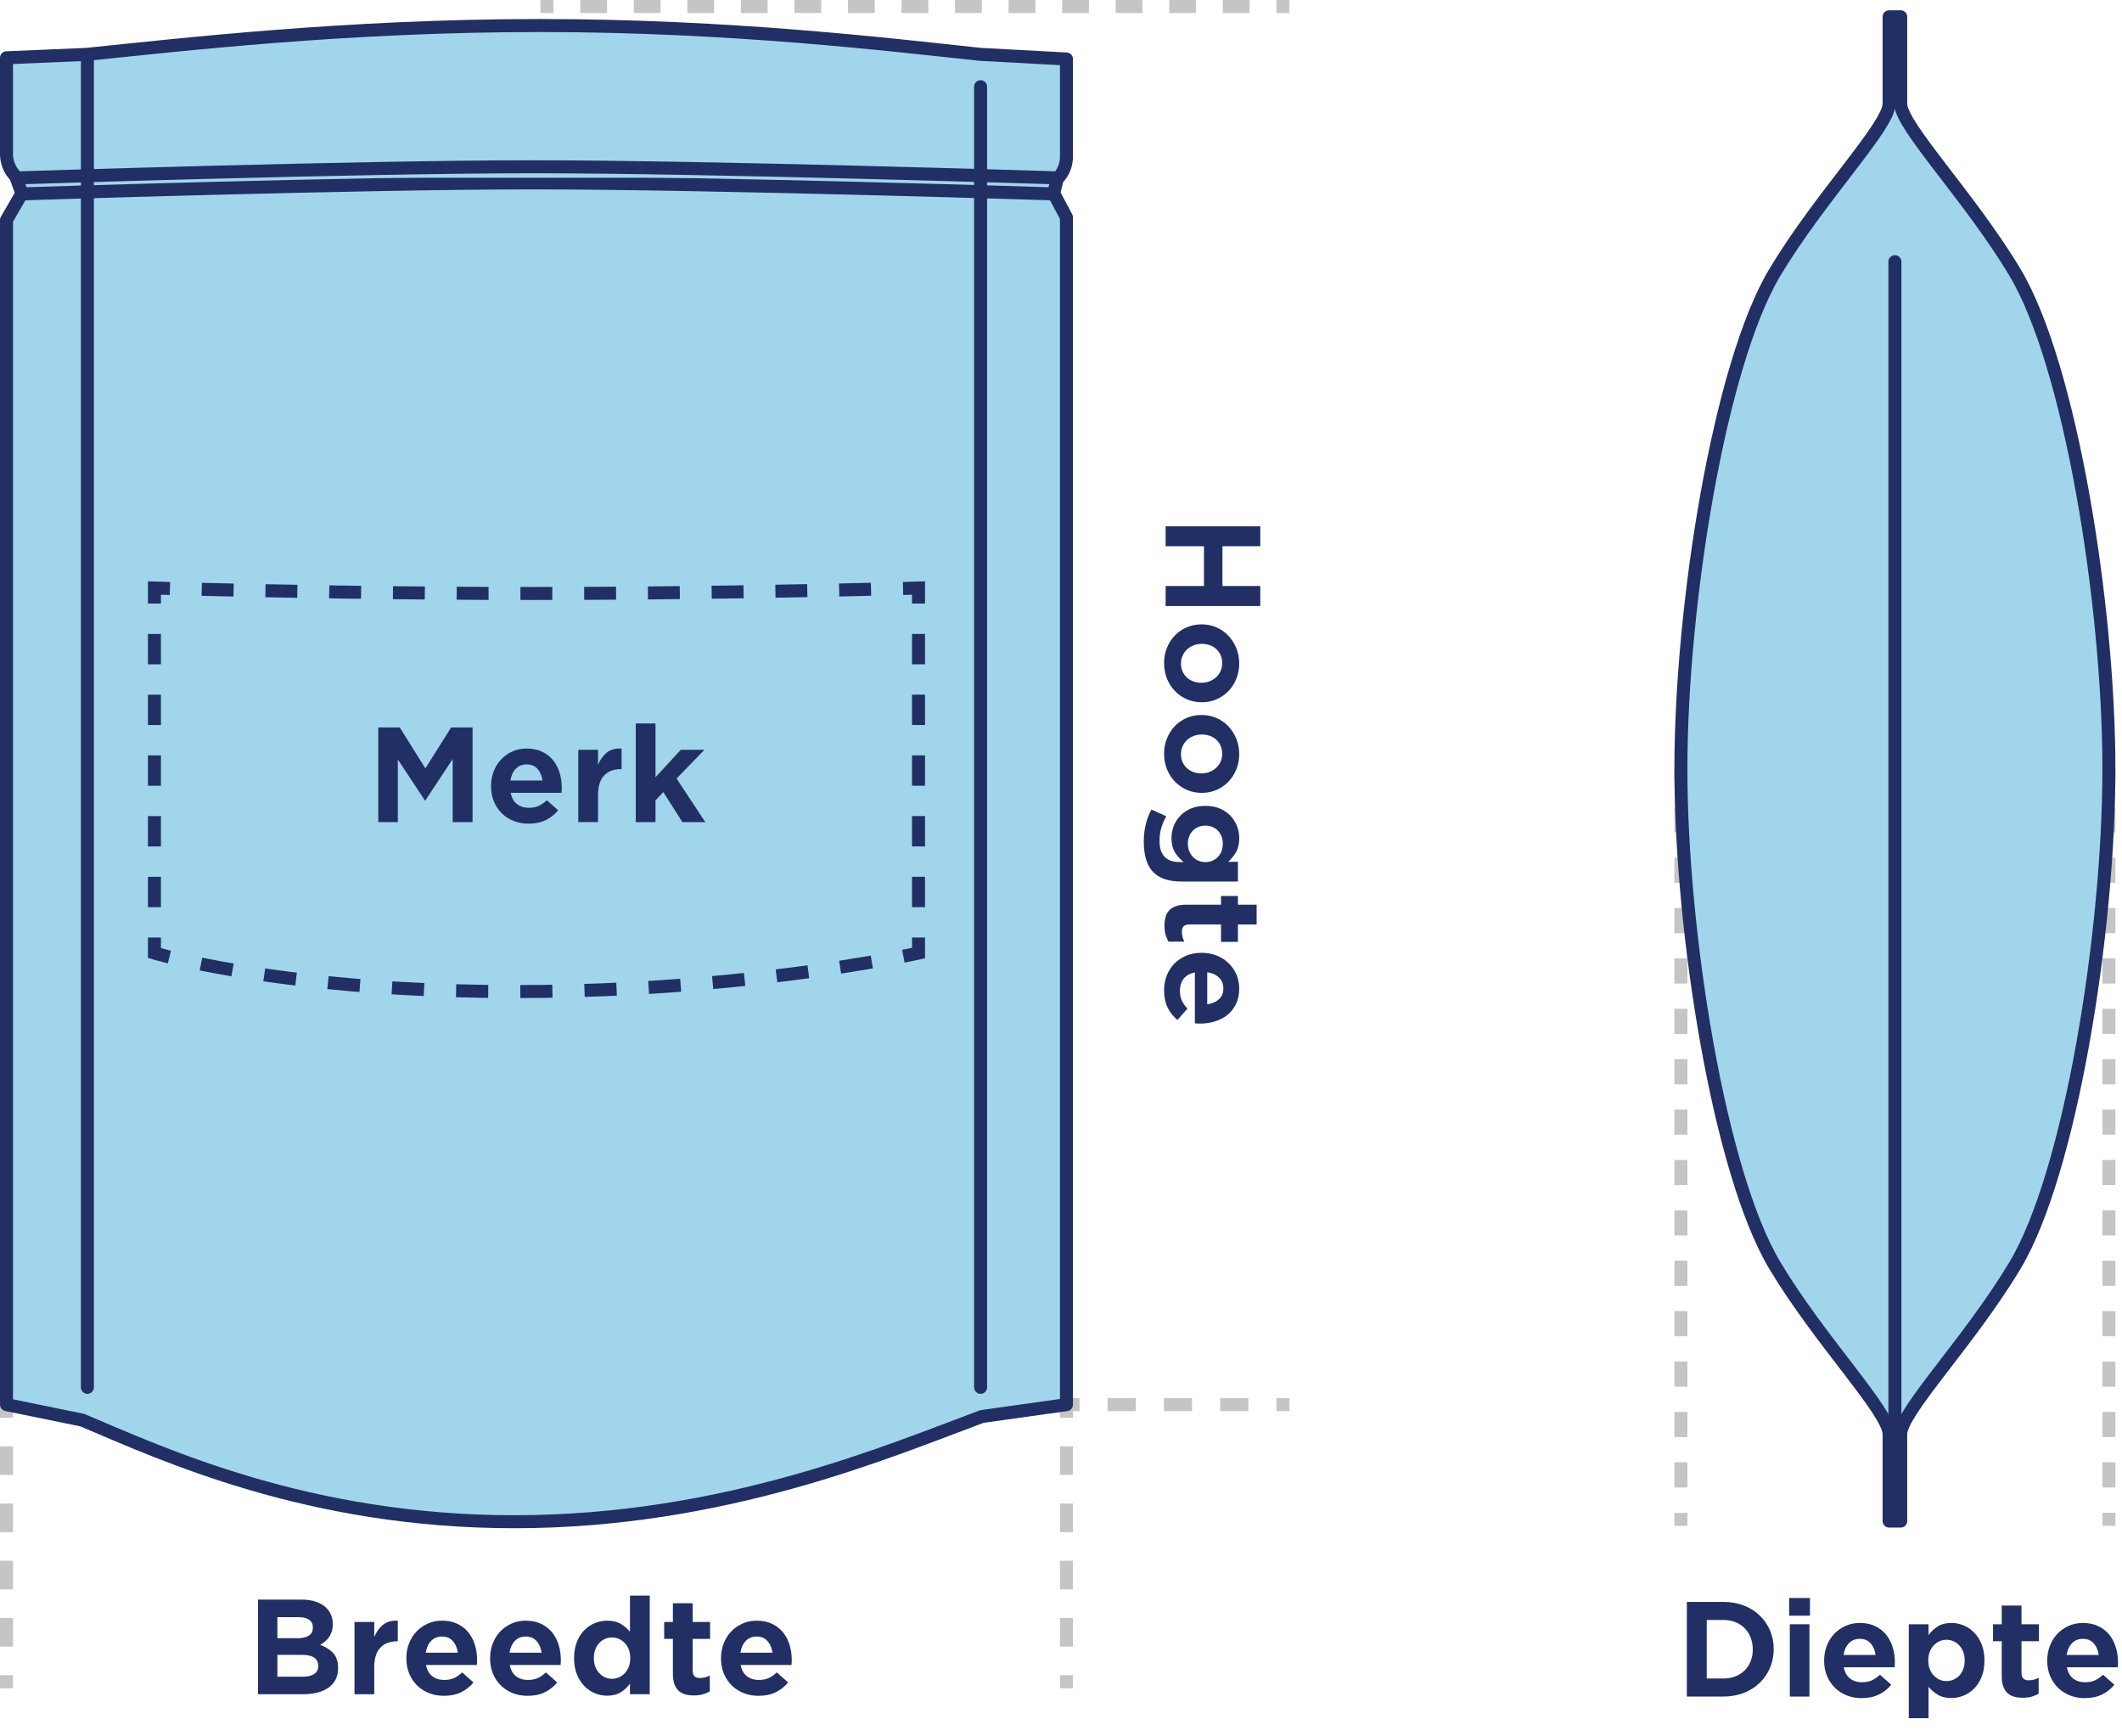
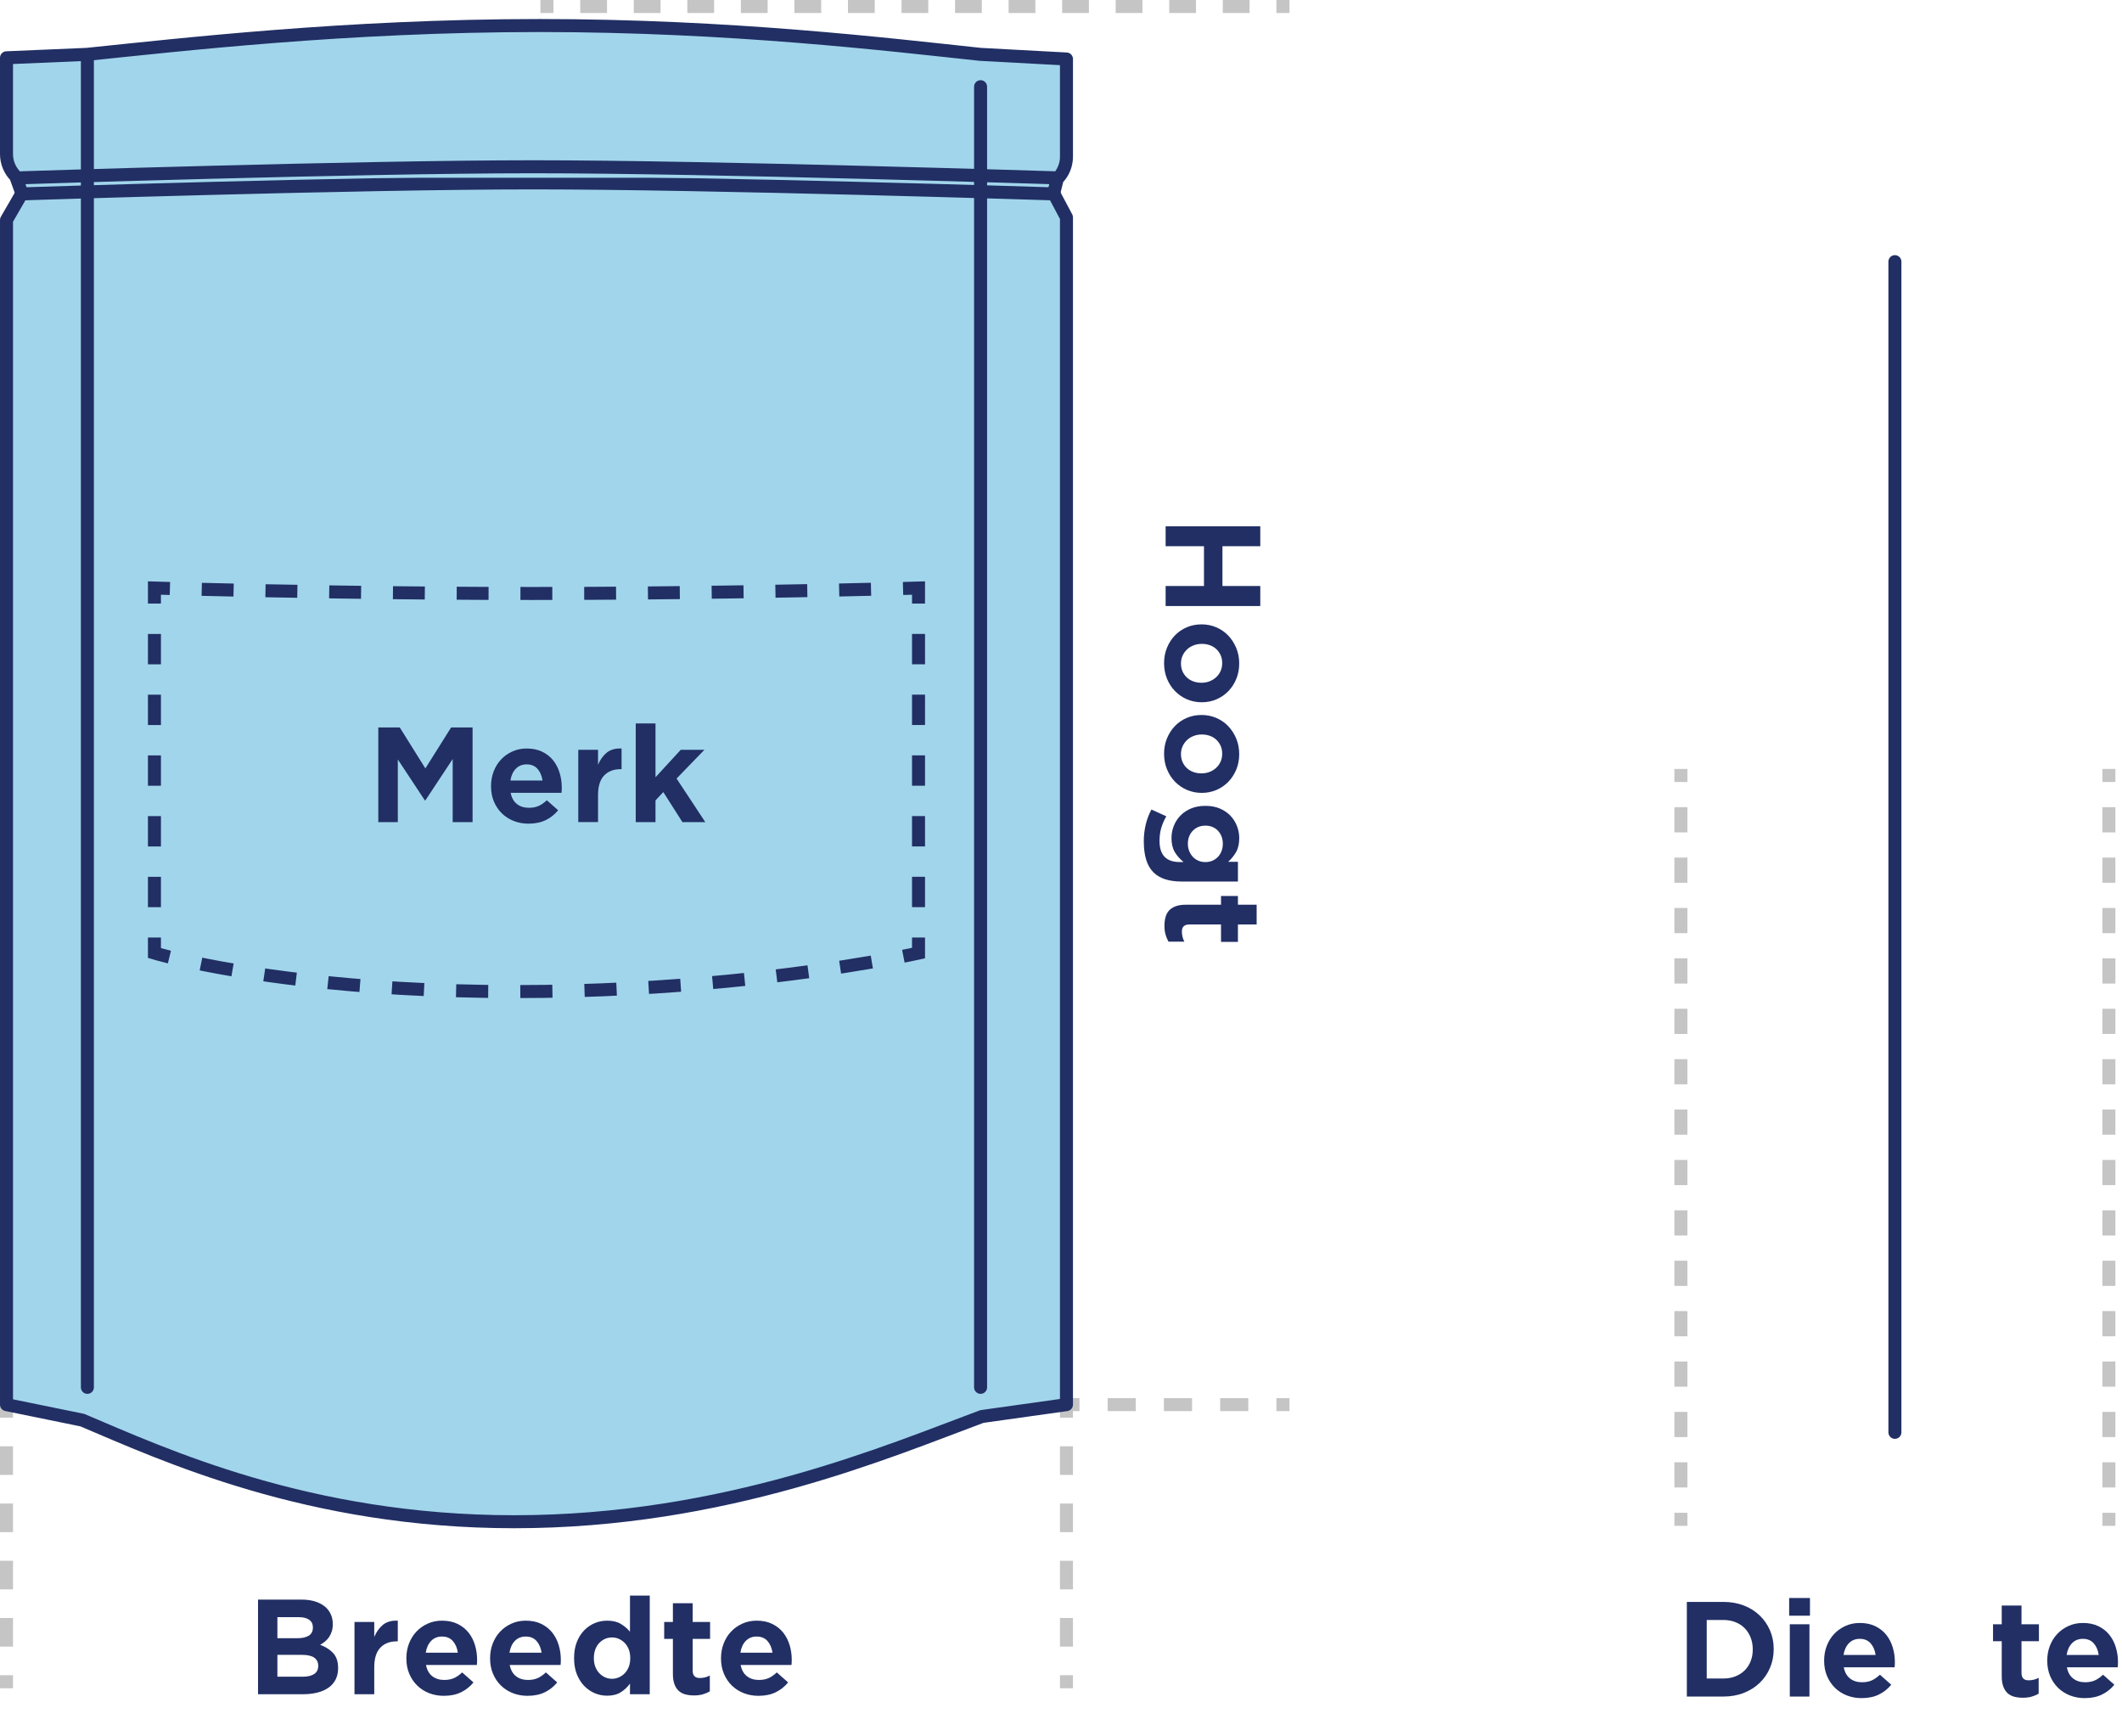
<svg xmlns="http://www.w3.org/2000/svg" id="b" data-name="Laag 2" width="212.176" height="173.556" viewBox="0 0 212.176 173.556">
  <g id="c" data-name="Laag 1">
    <g>
      <path d="m126.014,52.62v1.989h-3.783v3.978h3.783v2.002h-9.464v-2.002h3.835v-3.978h-3.835v-1.989h9.464Z" fill="#212f64" stroke-width="0" />
      <path d="m116.394,66.296c0-.555.097-1.068.292-1.54.195-.473.459-.882.793-1.229.333-.347.728-.618,1.183-.812.455-.195.943-.293,1.463-.293h.026c.52,0,1.007.098,1.462.293.455.194.852.468,1.189.818.338.352.606.766.806,1.242.199.477.299.996.299,1.56,0,.555-.097,1.068-.292,1.541-.195.472-.461.882-.799,1.229s-.732.617-1.183.812c-.451.194-.936.292-1.456.292h-.026c-.52,0-1.008-.098-1.462-.292-.455-.195-.854-.469-1.196-.819s-.611-.765-.806-1.241c-.195-.477-.292-.997-.292-1.561Zm1.69.039c0,.295.054.562.162.8s.256.441.442.611c.186.169.403.296.65.383s.509.13.787.13h.026c.277,0,.54-.048.787-.143.247-.096.465-.229.656-.403.19-.173.34-.379.449-.617.108-.238.162-.505.162-.8,0-.303-.054-.571-.162-.806-.109-.234-.254-.436-.436-.604-.182-.169-.396-.297-.644-.384s-.509-.13-.787-.13h-.026c-.277,0-.542.048-.793.144-.251.095-.47.229-.657.402-.187.174-.336.379-.448.618-.113.237-.169.504-.169.799Z" fill="#212f64" stroke-width="0" />
      <path d="m116.394,75.356c0-.555.097-1.068.292-1.54.195-.473.459-.882.793-1.229.333-.347.728-.618,1.183-.812.455-.195.943-.293,1.463-.293h.026c.52,0,1.007.098,1.462.293.455.194.852.468,1.189.818.338.352.606.766.806,1.242.199.477.299.996.299,1.56,0,.555-.097,1.068-.292,1.541-.195.472-.461.882-.799,1.229s-.732.617-1.183.812c-.451.194-.936.292-1.456.292h-.026c-.52,0-1.008-.098-1.462-.292-.455-.195-.854-.469-1.196-.819s-.611-.765-.806-1.241c-.195-.477-.292-.997-.292-1.561Zm1.69.039c0,.295.054.562.162.8s.256.441.442.611c.186.169.403.296.65.383s.509.13.787.13h.026c.277,0,.54-.048.787-.143.247-.096.465-.229.656-.403.19-.173.34-.379.449-.617.108-.238.162-.505.162-.8,0-.303-.054-.571-.162-.806-.109-.234-.254-.436-.436-.604-.182-.169-.396-.297-.644-.384s-.509-.13-.787-.13h-.026c-.277,0-.542.048-.793.144-.251.095-.47.229-.657.402-.187.174-.336.379-.448.618-.113.237-.169.504-.169.799Z" fill="#212f64" stroke-width="0" />
      <path d="m114.366,84.131c0-.589.065-1.154.195-1.696.13-.542.32-1.042.572-1.501l1.482.676c-.216.381-.383.767-.5,1.157-.117.39-.175.827-.175,1.312,0,1.404.671,2.106,2.015,2.106h.39c-.373-.304-.667-.64-.884-1.008-.217-.368-.325-.83-.325-1.385,0-.425.076-.83.228-1.215.151-.386.371-.729.657-1.027.286-.299.639-.537,1.059-.715s.899-.267,1.437-.267h.026c.537,0,1.014.089,1.43.267s.767.416,1.053.715c.286.299.505.644.656,1.033.152.391.228.793.228,1.209,0,.563-.106,1.029-.318,1.397s-.475.691-.787.969h.975v1.976h-5.629c-1.266,0-2.206-.308-2.821-.923-.329-.329-.572-.752-.728-1.268-.156-.516-.234-1.12-.234-1.813Zm4.407.222c0,.26.043.5.13.722.086.221.206.413.357.578.151.164.333.295.546.39.212.096.449.144.708.144h.026c.26,0,.496-.048.708-.144.212-.095.394-.226.546-.39.151-.165.269-.357.351-.578.082-.222.124-.462.124-.722s-.042-.499-.124-.715c-.083-.217-.2-.408-.351-.572-.152-.165-.334-.293-.546-.384-.213-.091-.449-.137-.708-.137h-.026c-.26,0-.496.046-.708.137s-.396.219-.552.384c-.156.164-.275.355-.357.572-.083.216-.124.454-.124.715Z" fill="#212f64" stroke-width="0" />
      <path d="m116.433,92.555c0-.312.035-.598.104-.857.069-.26.187-.481.351-.663.165-.183.386-.325.663-.429.277-.104.624-.156,1.04-.156h3.497v-.871h1.69v.871h1.872v1.976h-1.872v1.742h-1.69v-1.742h-3.172c-.494,0-.741.234-.741.702,0,.364.082.702.247,1.014h-1.586c-.122-.217-.219-.45-.292-.701-.074-.252-.111-.547-.111-.885Z" fill="#212f64" stroke-width="0" />
-       <path d="m116.394,99.016c0-.537.091-1.035.273-1.494.182-.46.438-.856.767-1.189.33-.334.722-.597,1.177-.787s.96-.286,1.515-.286h.026c.52,0,1.007.087,1.462.261.455.173.852.418,1.189.734s.606.693.806,1.131c.199.438.299.916.299,1.437,0,.598-.108,1.118-.325,1.56-.217.442-.505.807-.865,1.092-.36.286-.776.501-1.248.644-.472.144-.964.215-1.476.215-.078,0-.16-.002-.247-.007-.087-.004-.178-.011-.273-.02v-5.083c-.494.096-.867.304-1.118.624-.251.321-.377.72-.377,1.196,0,.364.058.683.175.956.117.272.31.552.579.838l-1.001,1.131c-.416-.338-.743-.749-.981-1.234s-.357-1.058-.357-1.717Zm4.316,1.392c.477-.069.864-.236,1.164-.501.299-.264.448-.626.448-1.085,0-.442-.145-.804-.436-1.086-.291-.281-.683-.461-1.176-.539v3.211Z" fill="#212f64" stroke-width="0" />
    </g>
    <g>
      <path d="m25.799,159.923h4.355c.546,0,1.027.071,1.443.215.416.143.763.349,1.04.617.425.434.637.971.637,1.612v.025c0,.269-.035.51-.104.722-.069.213-.161.401-.273.565-.113.165-.247.31-.403.436-.156.126-.316.236-.481.331.546.2.981.478,1.307.832.325.355.487.85.487,1.482v.026c0,.433-.084.812-.253,1.137-.169.325-.407.597-.715.812-.308.217-.681.38-1.118.488s-.921.162-1.449.162h-4.472v-9.464Zm5.486,2.769c0-.32-.121-.569-.364-.747s-.594-.267-1.053-.267h-2.132v2.106h2.002c.477,0,.854-.085,1.131-.254s.416-.439.416-.812v-.026Zm.533,3.835c0-.338-.13-.602-.39-.793-.26-.19-.671-.286-1.235-.286h-2.457v2.185h2.535c.485,0,.864-.089,1.137-.267s.41-.448.41-.812v-.026Z" fill="#212f64" stroke-width="0" />
      <path d="m35.445,162.16h1.976v1.494c.217-.511.509-.916.877-1.215.369-.299.86-.436,1.476-.41v2.067h-.104c-.693,0-1.241.213-1.645.637-.403.425-.604,1.079-.604,1.963v2.691h-1.976v-7.228Z" fill="#212f64" stroke-width="0" />
      <path d="m44.389,169.544c-.538,0-1.036-.091-1.495-.273-.459-.182-.856-.438-1.189-.767s-.596-.722-.787-1.177c-.19-.455-.286-.96-.286-1.515v-.025c0-.521.086-1.008.26-1.463s.418-.852.734-1.189.693-.606,1.131-.806c.438-.199.917-.3,1.437-.3.598,0,1.118.108,1.56.325.442.217.806.505,1.092.864.286.36.5.776.644,1.248.143.473.214.965.214,1.476,0,.078-.002.161-.006.247-.004.087-.011.178-.02.273h-5.083c.095.494.303.866.624,1.118.32.251.719.377,1.196.377.364,0,.683-.059.956-.176s.553-.31.838-.578l1.131,1.001c-.338.416-.75.743-1.235.981s-1.057.357-1.716.357Zm1.391-4.316c-.07-.477-.236-.864-.5-1.163-.265-.299-.626-.449-1.085-.449-.442,0-.804.146-1.086.436-.282.291-.461.683-.539,1.177h3.211Z" fill="#212f64" stroke-width="0" />
      <path d="m52.761,169.544c-.538,0-1.036-.091-1.495-.273-.459-.182-.856-.438-1.189-.767s-.596-.722-.787-1.177c-.19-.455-.286-.96-.286-1.515v-.025c0-.521.086-1.008.26-1.463s.418-.852.734-1.189.693-.606,1.131-.806c.438-.199.917-.3,1.437-.3.598,0,1.118.108,1.56.325.442.217.806.505,1.092.864.286.36.5.776.644,1.248.143.473.214.965.214,1.476,0,.078-.002.161-.006.247-.004.087-.011.178-.02.273h-5.083c.095.494.303.866.624,1.118.32.251.719.377,1.196.377.364,0,.683-.059.956-.176s.553-.31.838-.578l1.131,1.001c-.338.416-.75.743-1.235.981s-1.057.357-1.716.357Zm1.391-4.316c-.07-.477-.236-.864-.5-1.163-.265-.299-.626-.449-1.085-.449-.442,0-.804.146-1.086.436-.282.291-.461.683-.539,1.177h3.211Z" fill="#212f64" stroke-width="0" />
      <path d="m60.704,169.53c-.425,0-.834-.082-1.229-.246-.395-.165-.745-.405-1.053-.722s-.555-.707-.741-1.17c-.187-.464-.279-.999-.279-1.605v-.026c0-.598.091-1.129.273-1.593.182-.463.427-.854.734-1.17s.659-.557,1.053-.722c.394-.164.808-.247,1.241-.247.555,0,1.012.108,1.372.325.359.217.665.477.917.78v-3.614h1.976v9.867h-1.976v-1.066c-.251.347-.559.636-.923.865-.364.229-.819.344-1.365.344Zm.494-1.689c.243,0,.475-.05.695-.149.221-.1.416-.238.585-.416.169-.178.301-.393.397-.644.095-.251.143-.533.143-.845v-.026c0-.312-.047-.594-.143-.845-.096-.252-.228-.466-.397-.644-.169-.178-.364-.316-.585-.416-.221-.1-.453-.149-.695-.149-.251,0-.485.048-.702.143-.217.096-.409.232-.578.409-.169.178-.301.395-.396.65-.096.256-.143.539-.143.852v.026c0,.312.047.594.143.845.095.251.227.466.396.644.169.178.361.316.578.416s.451.149.702.149Z" fill="#212f64" stroke-width="0" />
      <path d="m69.389,169.504c-.312,0-.598-.035-.858-.104-.26-.069-.481-.186-.663-.351-.182-.165-.325-.386-.429-.663s-.156-.624-.156-1.04v-3.497h-.871v-1.689h.871v-1.872h1.976v1.872h1.742v1.689h-1.742v3.172c0,.494.234.741.702.741.364,0,.702-.082,1.014-.247v1.586c-.217.122-.451.219-.702.293-.251.073-.546.11-.884.11Z" fill="#212f64" stroke-width="0" />
      <path d="m75.85,169.544c-.538,0-1.036-.091-1.495-.273-.459-.182-.856-.438-1.189-.767s-.596-.722-.787-1.177c-.19-.455-.286-.96-.286-1.515v-.025c0-.521.086-1.008.26-1.463s.418-.852.734-1.189.693-.606,1.131-.806c.438-.199.917-.3,1.437-.3.598,0,1.118.108,1.56.325.442.217.806.505,1.092.864.286.36.5.776.644,1.248.143.473.214.965.214,1.476,0,.078-.002.161-.006.247-.004.087-.011.178-.02.273h-5.083c.095.494.303.866.624,1.118.32.251.719.377,1.196.377.364,0,.683-.059.956-.176s.553-.31.838-.578l1.131,1.001c-.338.416-.75.743-1.235.981s-1.057.357-1.716.357Zm1.391-4.316c-.07-.477-.236-.864-.5-1.163-.265-.299-.626-.449-1.085-.449-.442,0-.804.146-1.086.436-.282.291-.461.683-.539,1.177h3.211Z" fill="#212f64" stroke-width="0" />
    </g>
    <g>
      <path d="m168.665,160.154h3.653c.746,0,1.426.119,2.041.357s1.144.57,1.586.994c.442.425.787.923,1.034,1.495s.371,1.192.371,1.859v.025c0,.668-.124,1.29-.371,1.866s-.591,1.077-1.034,1.501c-.442.425-.971.759-1.586,1.001-.615.243-1.295.364-2.041.364h-3.653v-9.464Zm1.989,1.807v5.851h1.664c.442,0,.843-.072,1.203-.215.359-.143.667-.34.923-.592.256-.251.455-.555.598-.91.143-.354.214-.749.214-1.183v-.026c0-.424-.071-.816-.214-1.176s-.342-.67-.598-.93c-.255-.26-.563-.462-.923-.604-.36-.144-.76-.215-1.203-.215h-1.664Z" fill="#212f64" stroke-width="0" />
      <path d="m178.896,159.764h2.08v1.768h-2.08v-1.768Zm.065,2.626h1.963v7.228h-1.963v-7.228Z" fill="#212f64" stroke-width="0" />
      <path d="m186.15,169.774c-.538,0-1.036-.091-1.495-.273-.459-.182-.856-.438-1.189-.767s-.596-.722-.787-1.177c-.19-.455-.286-.96-.286-1.515v-.025c0-.521.086-1.008.26-1.463s.418-.852.734-1.189.693-.606,1.131-.806c.438-.199.917-.3,1.437-.3.598,0,1.118.108,1.56.325.442.217.806.505,1.092.864.286.36.5.776.644,1.248.143.473.214.965.214,1.476,0,.078-.002.161-.006.247-.004.087-.011.178-.02.273h-5.083c.095.494.303.866.624,1.118.32.251.719.377,1.196.377.364,0,.683-.059.956-.176s.553-.31.838-.578l1.131,1.001c-.338.416-.75.743-1.235.981s-1.057.357-1.716.357Zm1.391-4.316c-.07-.477-.236-.864-.5-1.163-.265-.299-.626-.449-1.085-.449-.442,0-.804.146-1.086.436-.282.291-.461.683-.539,1.177h3.211Z" fill="#212f64" stroke-width="0" />
-       <path d="m190.856,162.39h1.976v1.078c.251-.346.559-.635.923-.864.364-.229.819-.345,1.365-.345.425,0,.834.083,1.229.247.395.165.745.405,1.053.722.307.316.554.707.741,1.17.187.464.28.995.28,1.593v.026c0,.598-.091,1.131-.273,1.599-.182.468-.427.86-.734,1.177s-.661.557-1.06.722c-.398.164-.81.246-1.235.246-.555,0-1.012-.11-1.372-.331-.359-.221-.665-.483-.917-.786v3.133h-1.976v-9.386Zm3.77,5.681c.243,0,.475-.048.696-.144.221-.095.416-.231.585-.409s.301-.395.396-.649c.095-.256.143-.54.143-.852v-.026c0-.312-.048-.594-.143-.845-.096-.252-.228-.466-.396-.644s-.364-.316-.585-.416c-.221-.1-.453-.149-.696-.149-.251,0-.485.05-.702.149-.217.1-.41.238-.579.416s-.301.392-.396.644c-.096.251-.143.532-.143.845v.026c0,.312.047.594.143.845.095.251.228.466.396.644s.362.316.579.416c.216.1.45.149.702.149Z" fill="#212f64" stroke-width="0" />
      <path d="m202.257,169.735c-.312,0-.598-.035-.858-.104-.26-.069-.481-.186-.663-.351-.182-.165-.325-.386-.429-.663s-.156-.624-.156-1.04v-3.497h-.871v-1.689h.871v-1.872h1.976v1.872h1.742v1.689h-1.742v3.172c0,.494.234.741.702.741.364,0,.702-.082,1.014-.247v1.586c-.217.122-.451.219-.702.293-.251.073-.546.11-.884.11Z" fill="#212f64" stroke-width="0" />
      <path d="m208.458,169.774c-.538,0-1.036-.091-1.495-.273-.459-.182-.856-.438-1.189-.767s-.596-.722-.787-1.177c-.19-.455-.286-.96-.286-1.515v-.025c0-.521.086-1.008.26-1.463s.418-.852.734-1.189.693-.606,1.131-.806c.438-.199.917-.3,1.437-.3.598,0,1.118.108,1.56.325.442.217.806.505,1.092.864.286.36.5.776.644,1.248.143.473.214.965.214,1.476,0,.078-.002.161-.006.247-.004.087-.011.178-.02.273h-5.083c.095.494.303.866.624,1.118.32.251.719.377,1.196.377.364,0,.683-.059.956-.176s.553-.31.838-.578l1.131,1.001c-.338.416-.75.743-1.235.981s-1.057.357-1.716.357Zm1.391-4.316c-.07-.477-.236-.864-.5-1.163-.265-.299-.626-.449-1.085-.449-.442,0-.804.146-1.086.436-.282.291-.461.683-.539,1.177h3.211Z" fill="#212f64" stroke-width="0" />
    </g>
    <g>
      <line x1=".65" y1="140.431" x2=".65" y2="141.735" fill="none" stroke="#c5c5c5" stroke-miterlimit="10" stroke-width="1.3" />
      <line x1=".65" y1="144.596" x2=".65" y2="166.051" fill="none" stroke="#c5c5c5" stroke-dasharray="0 0 2.861 2.861" stroke-miterlimit="10" stroke-width="1.3" />
      <line x1=".65" y1="167.482" x2=".65" y2="168.786" fill="none" stroke="#c5c5c5" stroke-miterlimit="10" stroke-width="1.3" />
    </g>
    <g>
      <line x1="106.635" y1="140.431" x2="106.635" y2="141.735" fill="none" stroke="#c5c5c5" stroke-miterlimit="10" stroke-width="1.3" />
      <line x1="106.635" y1="144.596" x2="106.635" y2="166.051" fill="none" stroke="#c5c5c5" stroke-dasharray="0 0 2.861 2.861" stroke-miterlimit="10" stroke-width="1.3" />
      <line x1="106.635" y1="167.482" x2="106.635" y2="168.786" fill="none" stroke="#c5c5c5" stroke-miterlimit="10" stroke-width="1.3" />
    </g>
    <g>
      <line x1="168.071" y1="76.876" x2="168.071" y2="78.18" fill="none" stroke="#c5c5c5" stroke-miterlimit="10" stroke-width="1.3" />
      <line x1="168.071" y1="80.7" x2="168.071" y2="149.984" fill="none" stroke="#c5c5c5" stroke-dasharray="0 0 2.519 2.519" stroke-miterlimit="10" stroke-width="1.3" />
      <line x1="168.071" y1="151.244" x2="168.071" y2="152.548" fill="none" stroke="#c5c5c5" stroke-miterlimit="10" stroke-width="1.3" />
    </g>
    <g>
      <line x1="210.866" y1="76.876" x2="210.866" y2="78.18" fill="none" stroke="#c5c5c5" stroke-miterlimit="10" stroke-width="1.3" />
      <line x1="210.866" y1="80.7" x2="210.866" y2="149.984" fill="none" stroke="#c5c5c5" stroke-dasharray="0 0 2.519 2.519" stroke-miterlimit="10" stroke-width="1.3" />
      <line x1="210.866" y1="151.244" x2="210.866" y2="152.548" fill="none" stroke="#c5c5c5" stroke-miterlimit="10" stroke-width="1.3" />
    </g>
    <g>
      <line x1="106.635" y1="140.431" x2="107.939" y2="140.431" fill="none" stroke="#c5c5c5" stroke-miterlimit="10" stroke-width="1.3" />
      <line x1="110.751" y1="140.431" x2="126.221" y2="140.431" fill="none" stroke="#c5c5c5" stroke-dasharray="0 0 2.813 2.813" stroke-miterlimit="10" stroke-width="1.3" />
      <line x1="127.627" y1="140.431" x2="128.932" y2="140.431" fill="none" stroke="#c5c5c5" stroke-miterlimit="10" stroke-width="1.3" />
    </g>
    <g>
      <line x1="54.036" y1=".65" x2="55.34" y2=".65" fill="none" stroke="#c5c5c5" stroke-miterlimit="10" stroke-width="1.3" />
      <line x1="58.017" y1=".65" x2="126.289" y2=".65" fill="none" stroke="#c5c5c5" stroke-dasharray="0 0 2.677 2.677" stroke-miterlimit="10" stroke-width="1.3" />
      <line x1="127.627" y1=".65" x2="128.932" y2=".65" fill="none" stroke="#c5c5c5" stroke-miterlimit="10" stroke-width="1.3" />
    </g>
-     <path d="m210.866,76.876c0-16.402-3.839-40.379-9.4-49.657-4.527-7.554-11.418-14.613-11.418-16.843V1.679h-1.159s0,6.466,0,8.697c0,2.231-6.891,9.29-11.418,16.843-5.56,9.278-9.4,33.255-9.4,49.657,0,16.402,3.839,40.379,9.4,49.657,4.527,7.554,11.418,14.613,11.418,16.843v8.697s1.159,0,1.159,0v-8.697c0-2.231,6.891-9.29,11.418-16.843,5.56-9.278,9.4-33.255,9.4-49.657Z" fill="#a1d5eb" stroke="#212f64" stroke-linecap="round" stroke-linejoin="round" stroke-width="1.3" />
    <g>
      <path d="m2.159,19.385l-1.508,2.608v118.437l7.58,1.55c8.078,3.412,22.559,10.158,43.181,10.158,21.065,0,37.489-7.082,46.77-10.52l8.453-1.187V21.734l-1.249-2.349-52.643-6.864L2.159,19.385Z" fill="#a1d5eb" stroke="#212f64" stroke-linecap="round" stroke-linejoin="round" stroke-width="1.3" />
      <path d="m105.386,19.385l-.036-.036.369-1.469c.587-.586.916-1.382.916-2.211V5.898s-8.605-.463-8.605-.463c-9.161-.977-25.011-2.882-44.061-2.882-19.366,0-35.952,1.928-45.283,2.882,0,0-7.868.342-8.036.341v9.629c0,.833.331,1.633.92,2.222l.624,1.724-.036.036" fill="#a1d5eb" stroke="#212f64" stroke-linecap="round" stroke-linejoin="round" stroke-width="1.3" />
      <path d="m105.386,19.385s-34.465-1.1-52.057-1.1-51.17,1.1-51.17,1.1" fill="#a1d5eb" stroke="#212f64" stroke-linecap="round" stroke-linejoin="round" stroke-width="1.3" />
      <path d="m105.386,17.773s-34.465-1.1-52.057-1.1-51.17,1.1-51.17,1.1" fill="#a1d5eb" stroke="#212f64" stroke-linecap="round" stroke-linejoin="round" stroke-width="1.3" />
    </g>
    <g>
      <path d="m91.842,93.732v1.553s-.525.119-1.517.314" fill="none" stroke="#212f64" stroke-miterlimit="10" stroke-width="1.3" />
      <path d="m87.172,96.18c-6.599,1.138-19.653,2.956-35.671,2.956-16.655,0-27.92-1.966-32.994-3.089" fill="none" stroke="#212f64" stroke-dasharray="0 0 3.21 3.21" stroke-miterlimit="10" stroke-width="1.3" />
      <path d="m16.94,95.682c-.993-.244-1.498-.397-1.498-.397v-1.553" fill="none" stroke="#212f64" stroke-miterlimit="10" stroke-width="1.3" />
      <line x1="15.442" y1="90.697" x2="15.442" y2="61.861" fill="none" stroke="#212f64" stroke-dasharray="0 0 3.035 3.035" stroke-miterlimit="10" stroke-width="1.3" />
      <path d="m15.442,60.343v-1.553s.541.017,1.548.045" fill="none" stroke="#212f64" stroke-miterlimit="10" stroke-width="1.3" />
      <path d="m20.172,58.92c6.473.161,18.914.414,33.056.414,15.515,0,29.449-.305,35.468-.458" fill="none" stroke="#212f64" stroke-dasharray="0 0 3.187 3.187" stroke-miterlimit="10" stroke-width="1.3" />
      <path d="m90.294,58.834c1.006-.027,1.548-.044,1.548-.044v1.553" fill="none" stroke="#212f64" stroke-miterlimit="10" stroke-width="1.3" />
      <line x1="91.842" y1="63.379" x2="91.842" y2="92.214" fill="none" stroke="#212f64" stroke-dasharray="0 0 3.035 3.035" stroke-miterlimit="10" stroke-width="1.3" />
    </g>
    <line x1="189.469" y1="143.201" x2="189.469" y2="26.159" fill="none" stroke="#212f64" stroke-linecap="round" stroke-linejoin="round" stroke-width="1.3" />
    <g>
      <path d="m37.827,72.728h2.145l2.561,4.095,2.574-4.095h2.145v9.464h-1.989v-6.305l-2.73,4.134h-.052l-2.704-4.095v6.266h-1.95v-9.464Z" fill="#212f64" stroke-width="0" />
      <path d="m52.855,82.348c-.538,0-1.036-.091-1.495-.273-.459-.182-.856-.438-1.189-.767s-.596-.722-.787-1.177c-.19-.455-.286-.96-.286-1.515v-.025c0-.521.086-1.008.26-1.463s.418-.852.734-1.189.693-.606,1.131-.806c.438-.199.917-.3,1.437-.3.598,0,1.118.108,1.56.325.442.217.806.505,1.092.864.286.36.5.776.644,1.248.143.473.214.965.214,1.476,0,.078-.002.161-.006.247-.004.087-.011.178-.02.273h-5.083c.095.494.303.866.624,1.118.32.251.719.377,1.196.377.364,0,.683-.059.956-.176s.553-.31.838-.578l1.131,1.001c-.338.416-.75.743-1.235.981s-1.057.357-1.716.357Zm1.391-4.316c-.07-.477-.236-.864-.5-1.163-.265-.299-.626-.449-1.085-.449-.442,0-.804.146-1.086.436-.282.291-.461.683-.539,1.177h3.211Z" fill="#212f64" stroke-width="0" />
      <path d="m57.821,74.964h1.976v1.494c.217-.511.509-.916.877-1.215.369-.299.86-.436,1.476-.41v2.067h-.104c-.693,0-1.241.213-1.645.637-.403.425-.604,1.079-.604,1.963v2.691h-1.976v-7.228Z" fill="#212f64" stroke-width="0" />
      <path d="m63.567,72.325h1.976v5.382l2.522-2.742h2.366l-2.782,2.872,2.873,4.355h-2.288l-1.911-3.003-.78.832v2.171h-1.976v-9.867Z" fill="#212f64" stroke-width="0" />
    </g>
    <line x1="98.047" y1="8.668" x2="98.047" y2="138.703" fill="#a1d5eb" stroke="#212f64" stroke-linecap="round" stroke-linejoin="round" stroke-width="1.3" />
    <line x1="8.738" y1="138.703" x2="8.738" y2="5.997" fill="#a1d5eb" stroke="#212f64" stroke-linecap="round" stroke-linejoin="round" stroke-width="1.3" />
  </g>
</svg>